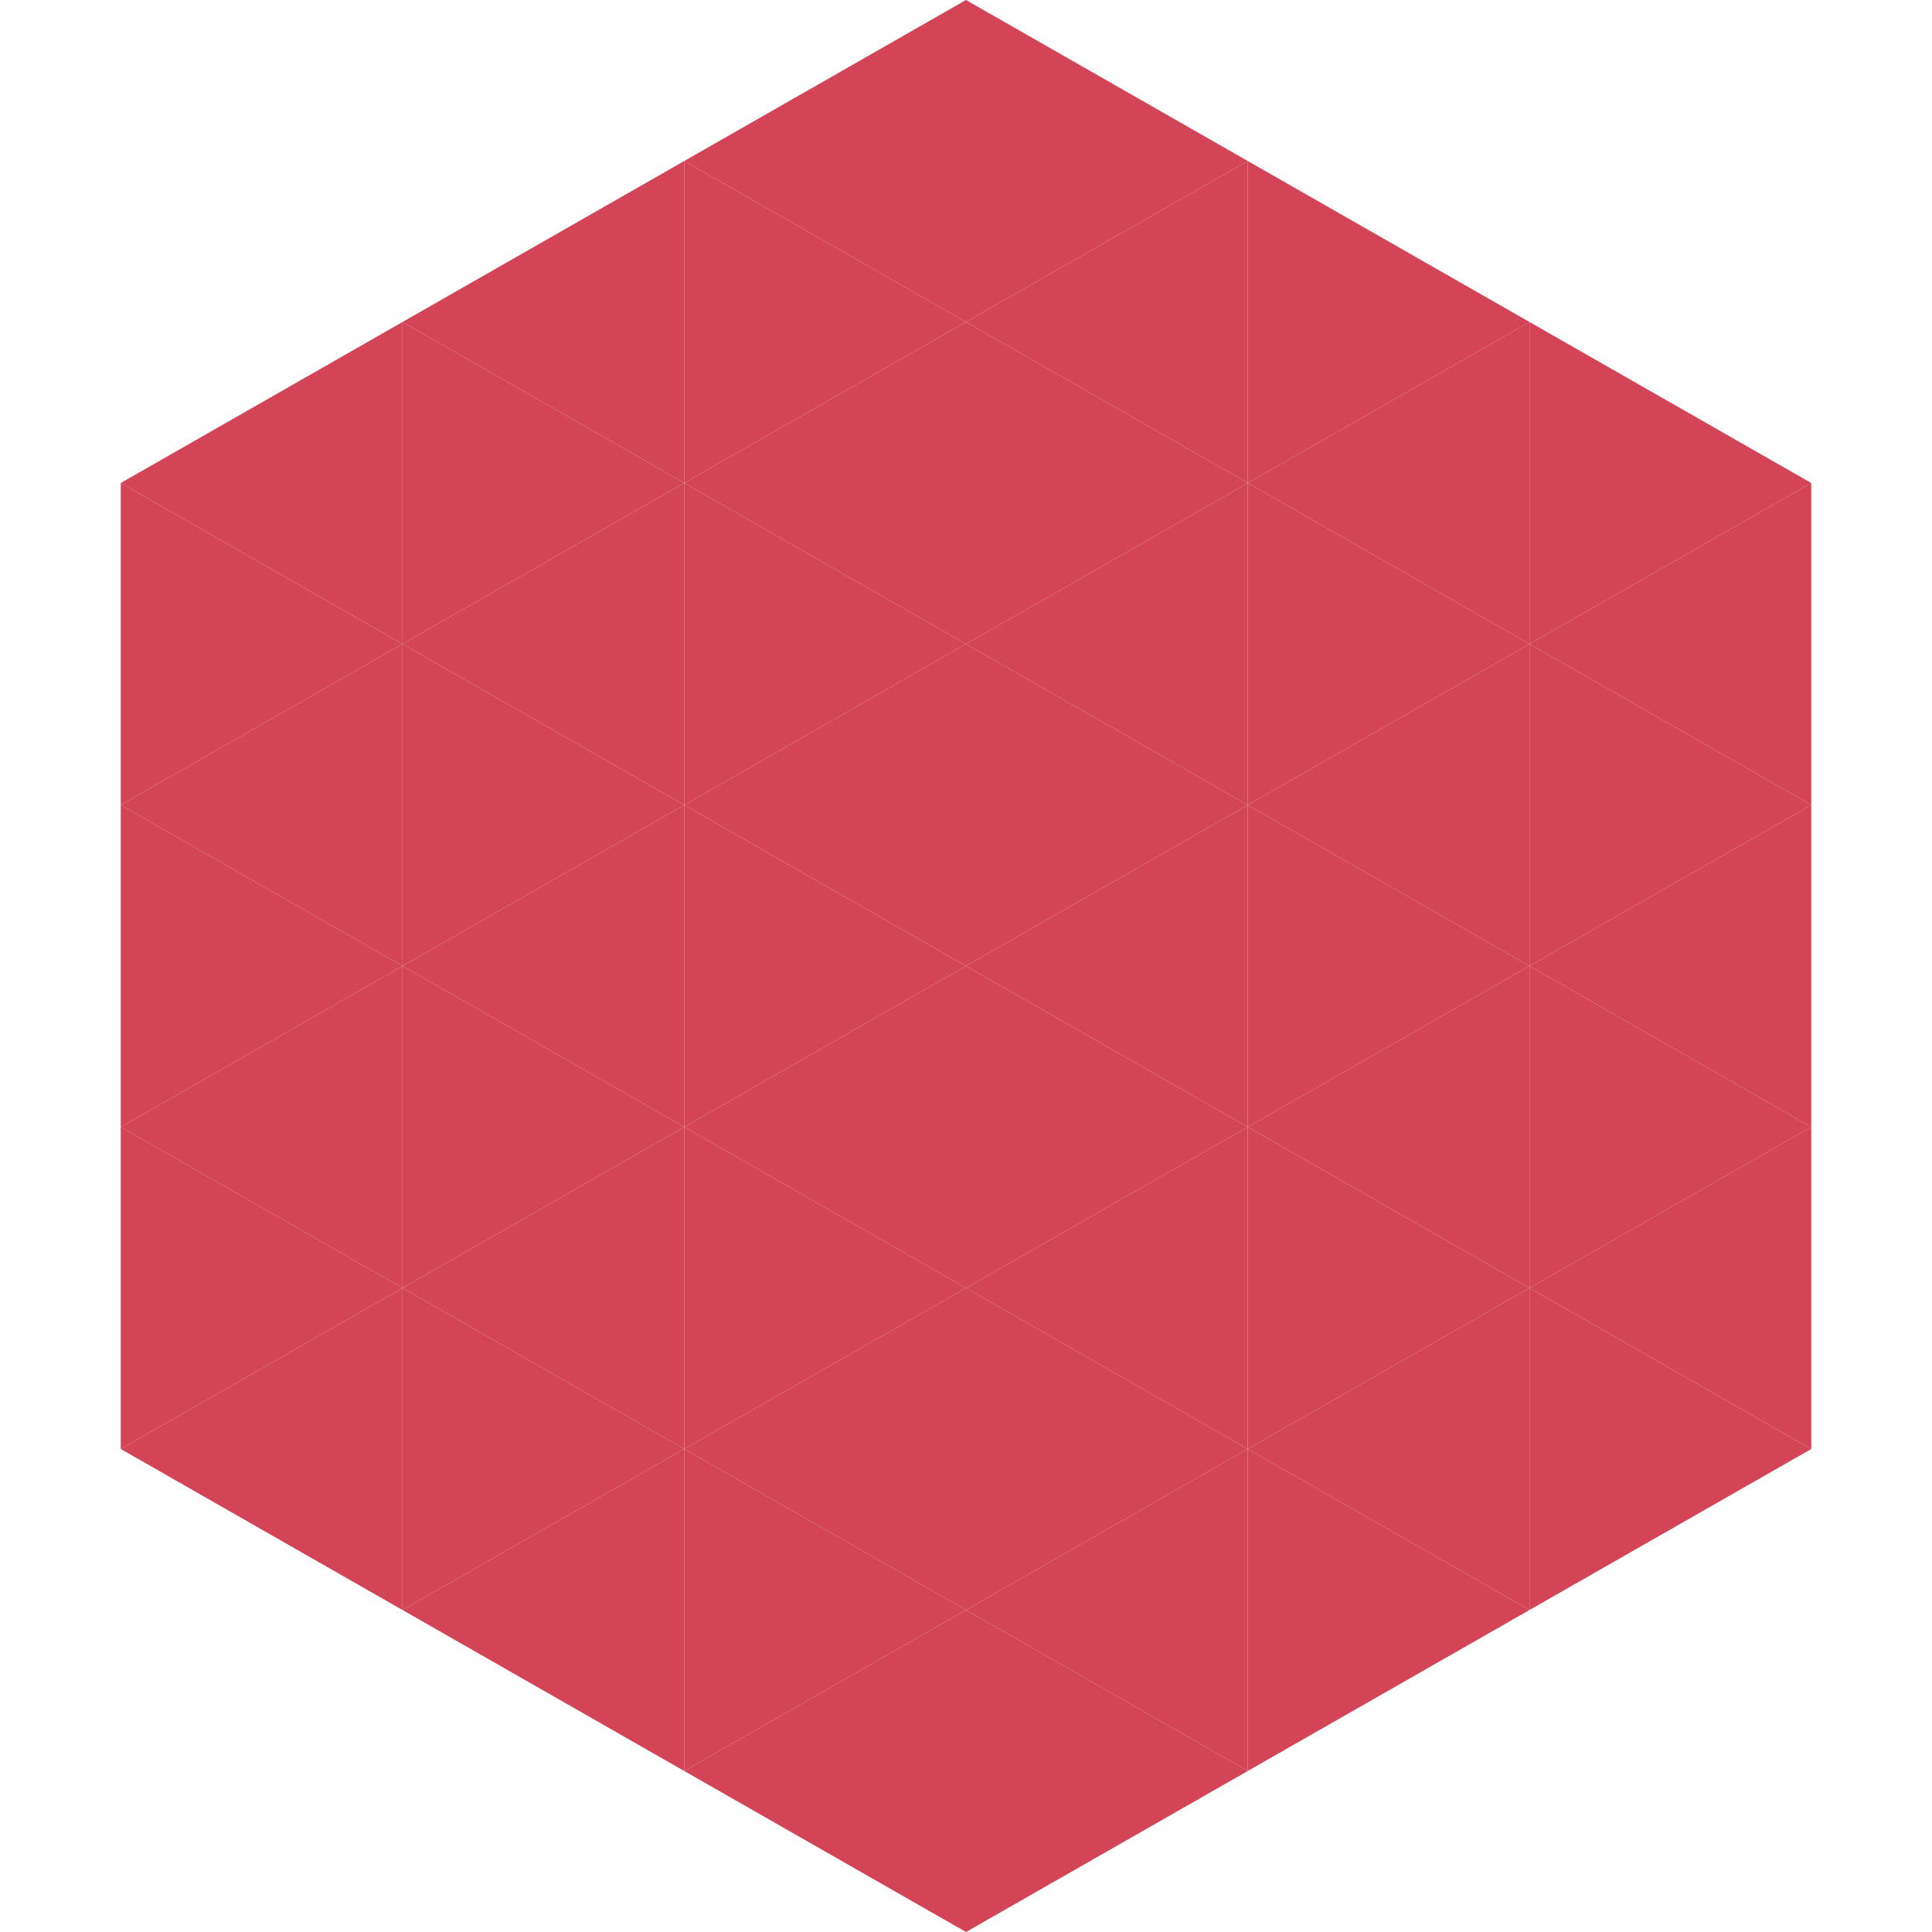
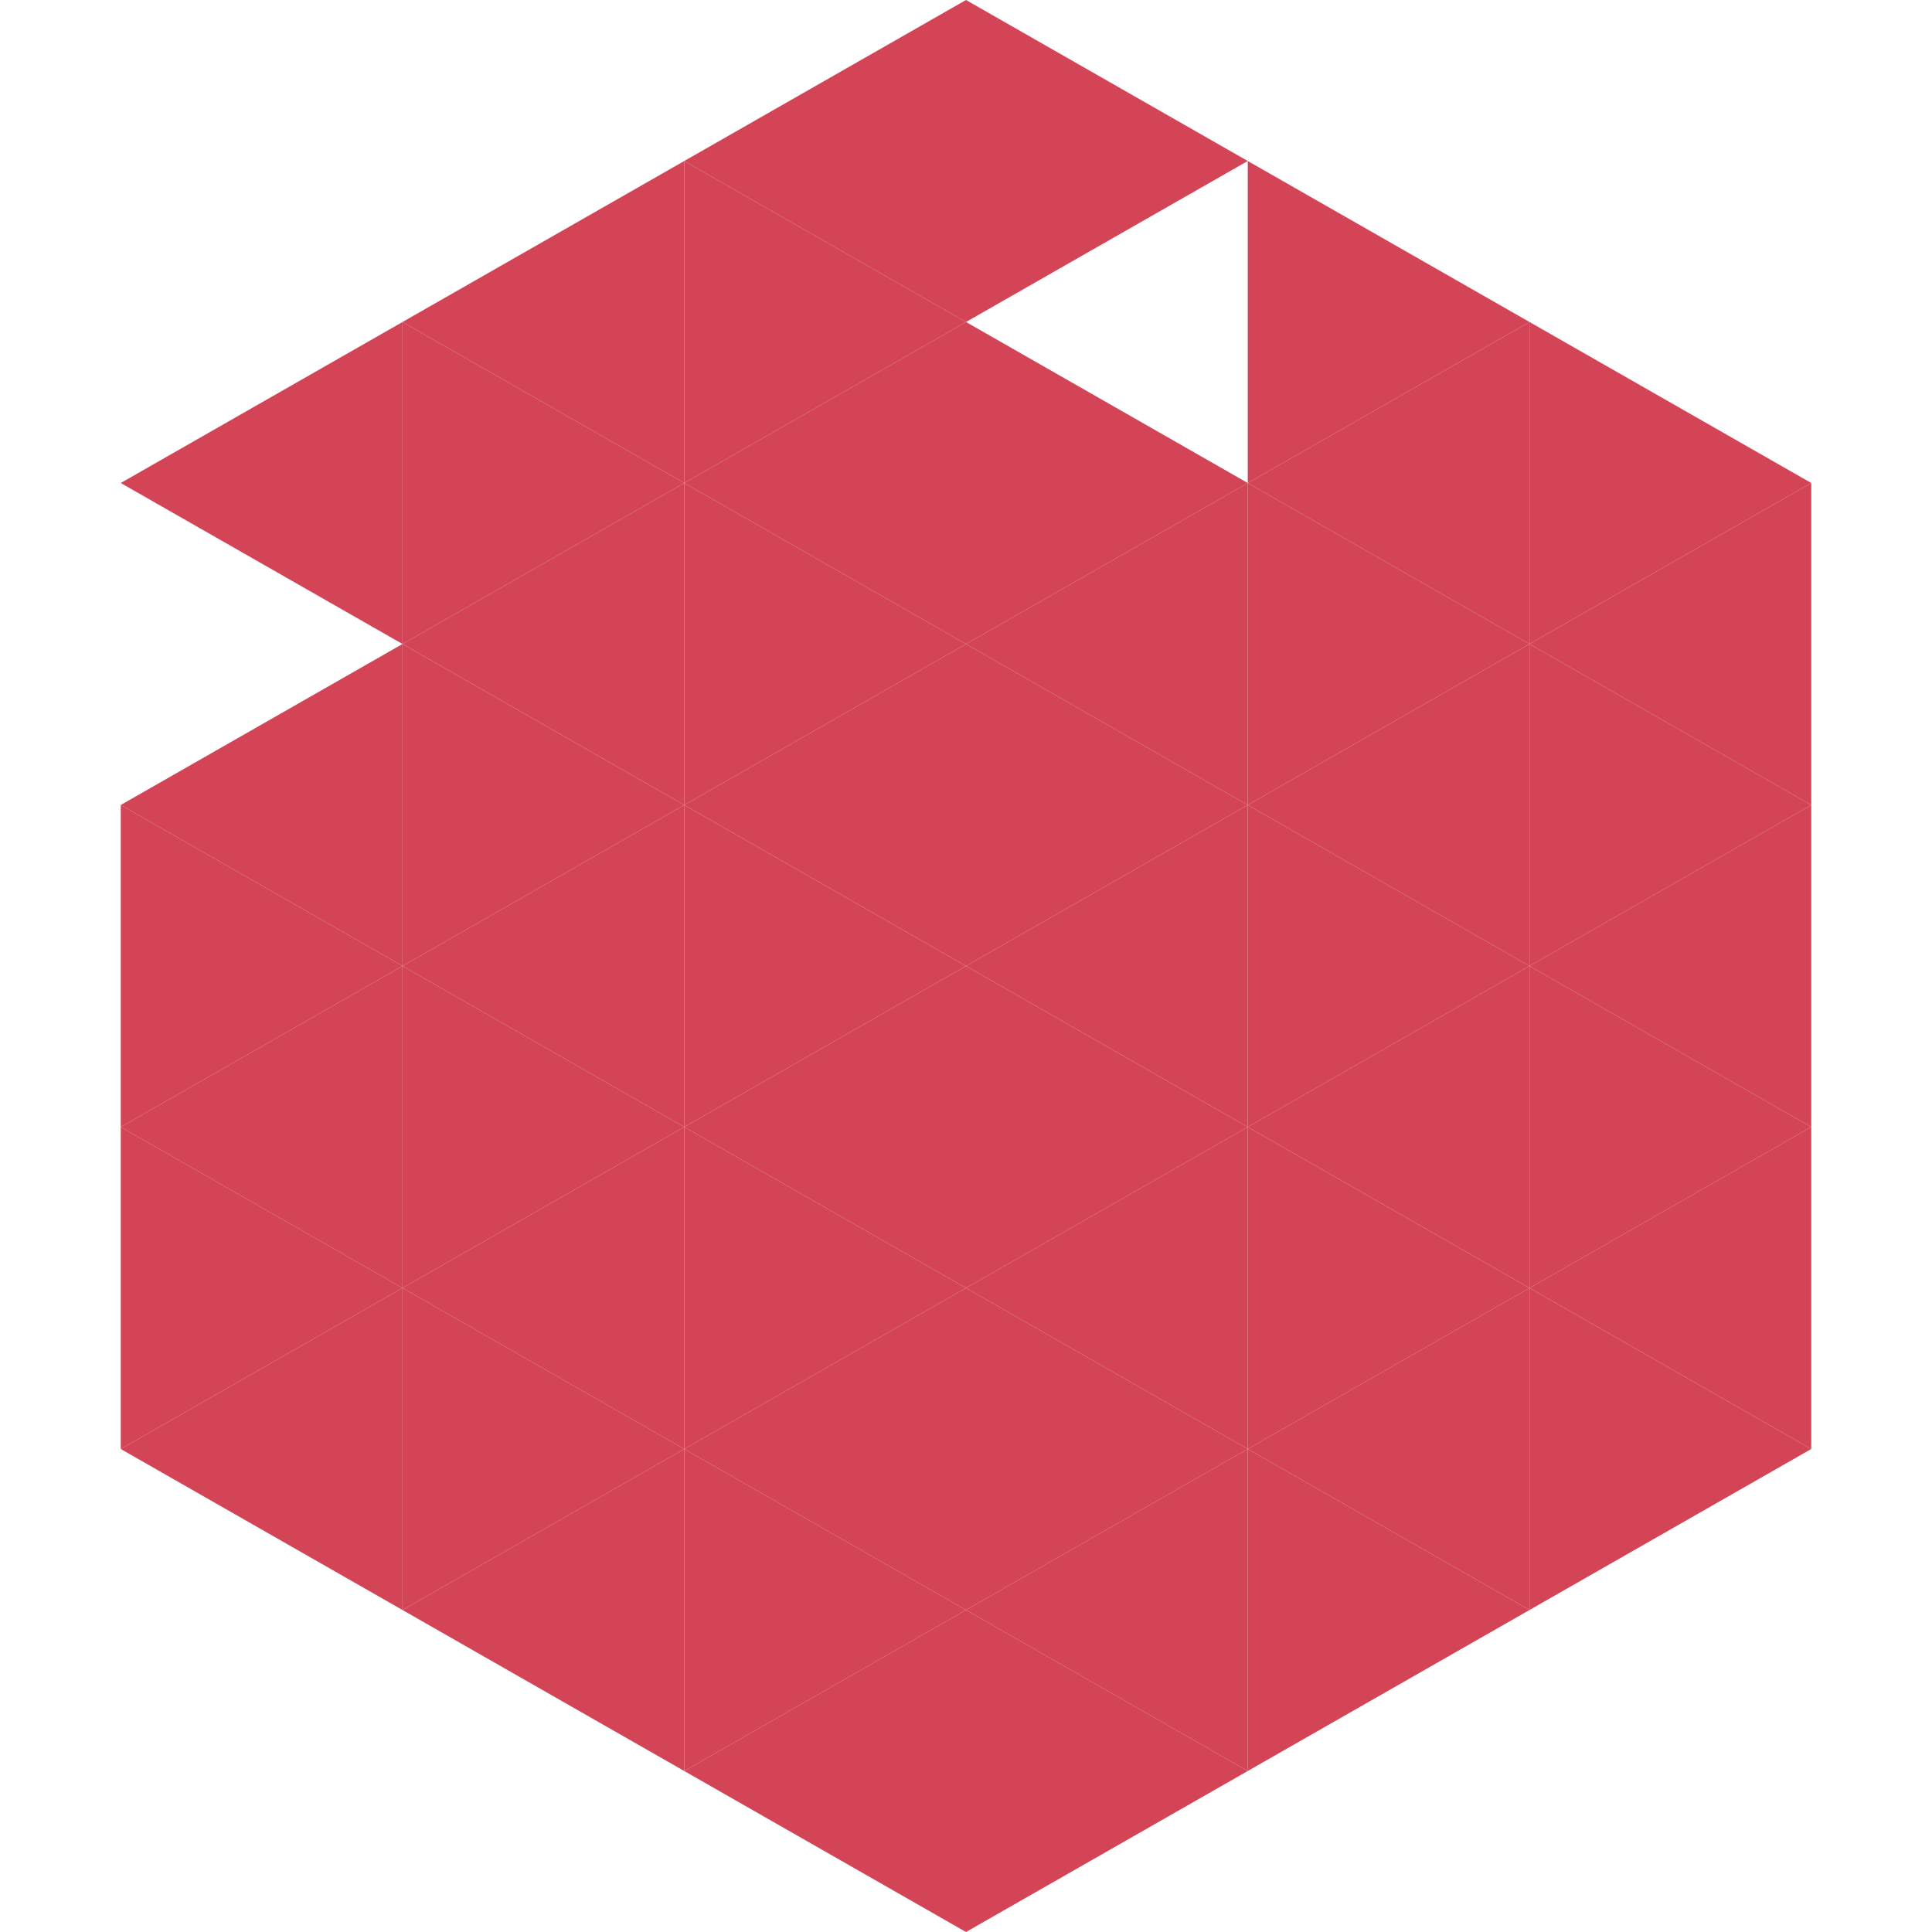
<svg xmlns="http://www.w3.org/2000/svg" width="240" height="240">
  <polygon points="50,40 15,60 50,80" style="fill:rgb(210,68,86)" />
  <polygon points="190,40 225,60 190,80" style="fill:rgb(210,68,86)" />
-   <polygon points="15,60 50,80 15,100" style="fill:rgb(210,68,86)" />
  <polygon points="225,60 190,80 225,100" style="fill:rgb(210,68,86)" />
  <polygon points="50,80 15,100 50,120" style="fill:rgb(210,68,86)" />
  <polygon points="190,80 225,100 190,120" style="fill:rgb(210,68,86)" />
  <polygon points="15,100 50,120 15,140" style="fill:rgb(210,68,86)" />
  <polygon points="225,100 190,120 225,140" style="fill:rgb(210,68,86)" />
  <polygon points="50,120 15,140 50,160" style="fill:rgb(210,68,86)" />
  <polygon points="190,120 225,140 190,160" style="fill:rgb(210,68,86)" />
  <polygon points="15,140 50,160 15,180" style="fill:rgb(210,68,86)" />
  <polygon points="225,140 190,160 225,180" style="fill:rgb(210,68,86)" />
  <polygon points="50,160 15,180 50,200" style="fill:rgb(210,68,86)" />
  <polygon points="190,160 225,180 190,200" style="fill:rgb(210,68,86)" />
  <polygon points="15,180 50,200 15,220" style="fill:rgb(255,255,255); fill-opacity:0" />
  <polygon points="225,180 190,200 225,220" style="fill:rgb(255,255,255); fill-opacity:0" />
  <polygon points="50,0 85,20 50,40" style="fill:rgb(255,255,255); fill-opacity:0" />
  <polygon points="190,0 155,20 190,40" style="fill:rgb(255,255,255); fill-opacity:0" />
  <polygon points="85,20 50,40 85,60" style="fill:rgb(210,68,86)" />
  <polygon points="155,20 190,40 155,60" style="fill:rgb(210,68,86)" />
  <polygon points="50,40 85,60 50,80" style="fill:rgb(210,68,86)" />
  <polygon points="190,40 155,60 190,80" style="fill:rgb(210,68,86)" />
  <polygon points="85,60 50,80 85,100" style="fill:rgb(210,68,86)" />
  <polygon points="155,60 190,80 155,100" style="fill:rgb(210,68,86)" />
  <polygon points="50,80 85,100 50,120" style="fill:rgb(210,68,86)" />
  <polygon points="190,80 155,100 190,120" style="fill:rgb(210,68,86)" />
  <polygon points="85,100 50,120 85,140" style="fill:rgb(210,68,86)" />
  <polygon points="155,100 190,120 155,140" style="fill:rgb(210,68,86)" />
  <polygon points="50,120 85,140 50,160" style="fill:rgb(210,68,86)" />
  <polygon points="190,120 155,140 190,160" style="fill:rgb(210,68,86)" />
  <polygon points="85,140 50,160 85,180" style="fill:rgb(210,68,86)" />
  <polygon points="155,140 190,160 155,180" style="fill:rgb(210,68,86)" />
  <polygon points="50,160 85,180 50,200" style="fill:rgb(210,68,86)" />
  <polygon points="190,160 155,180 190,200" style="fill:rgb(210,68,86)" />
  <polygon points="85,180 50,200 85,220" style="fill:rgb(210,68,86)" />
  <polygon points="155,180 190,200 155,220" style="fill:rgb(210,68,86)" />
  <polygon points="120,0 85,20 120,40" style="fill:rgb(210,68,86)" />
  <polygon points="120,0 155,20 120,40" style="fill:rgb(210,68,86)" />
  <polygon points="85,20 120,40 85,60" style="fill:rgb(210,68,86)" />
-   <polygon points="155,20 120,40 155,60" style="fill:rgb(210,68,86)" />
  <polygon points="120,40 85,60 120,80" style="fill:rgb(210,68,86)" />
  <polygon points="120,40 155,60 120,80" style="fill:rgb(210,68,86)" />
  <polygon points="85,60 120,80 85,100" style="fill:rgb(210,68,86)" />
  <polygon points="155,60 120,80 155,100" style="fill:rgb(210,68,86)" />
  <polygon points="120,80 85,100 120,120" style="fill:rgb(210,68,86)" />
  <polygon points="120,80 155,100 120,120" style="fill:rgb(210,68,86)" />
  <polygon points="85,100 120,120 85,140" style="fill:rgb(210,68,86)" />
  <polygon points="155,100 120,120 155,140" style="fill:rgb(210,68,86)" />
  <polygon points="120,120 85,140 120,160" style="fill:rgb(210,68,86)" />
  <polygon points="120,120 155,140 120,160" style="fill:rgb(210,68,86)" />
  <polygon points="85,140 120,160 85,180" style="fill:rgb(210,68,86)" />
  <polygon points="155,140 120,160 155,180" style="fill:rgb(210,68,86)" />
  <polygon points="120,160 85,180 120,200" style="fill:rgb(210,68,86)" />
  <polygon points="120,160 155,180 120,200" style="fill:rgb(210,68,86)" />
  <polygon points="85,180 120,200 85,220" style="fill:rgb(210,68,86)" />
  <polygon points="155,180 120,200 155,220" style="fill:rgb(210,68,86)" />
  <polygon points="120,200 85,220 120,240" style="fill:rgb(210,68,86)" />
  <polygon points="120,200 155,220 120,240" style="fill:rgb(210,68,86)" />
  <polygon points="85,220 120,240 85,260" style="fill:rgb(255,255,255); fill-opacity:0" />
  <polygon points="155,220 120,240 155,260" style="fill:rgb(255,255,255); fill-opacity:0" />
</svg>